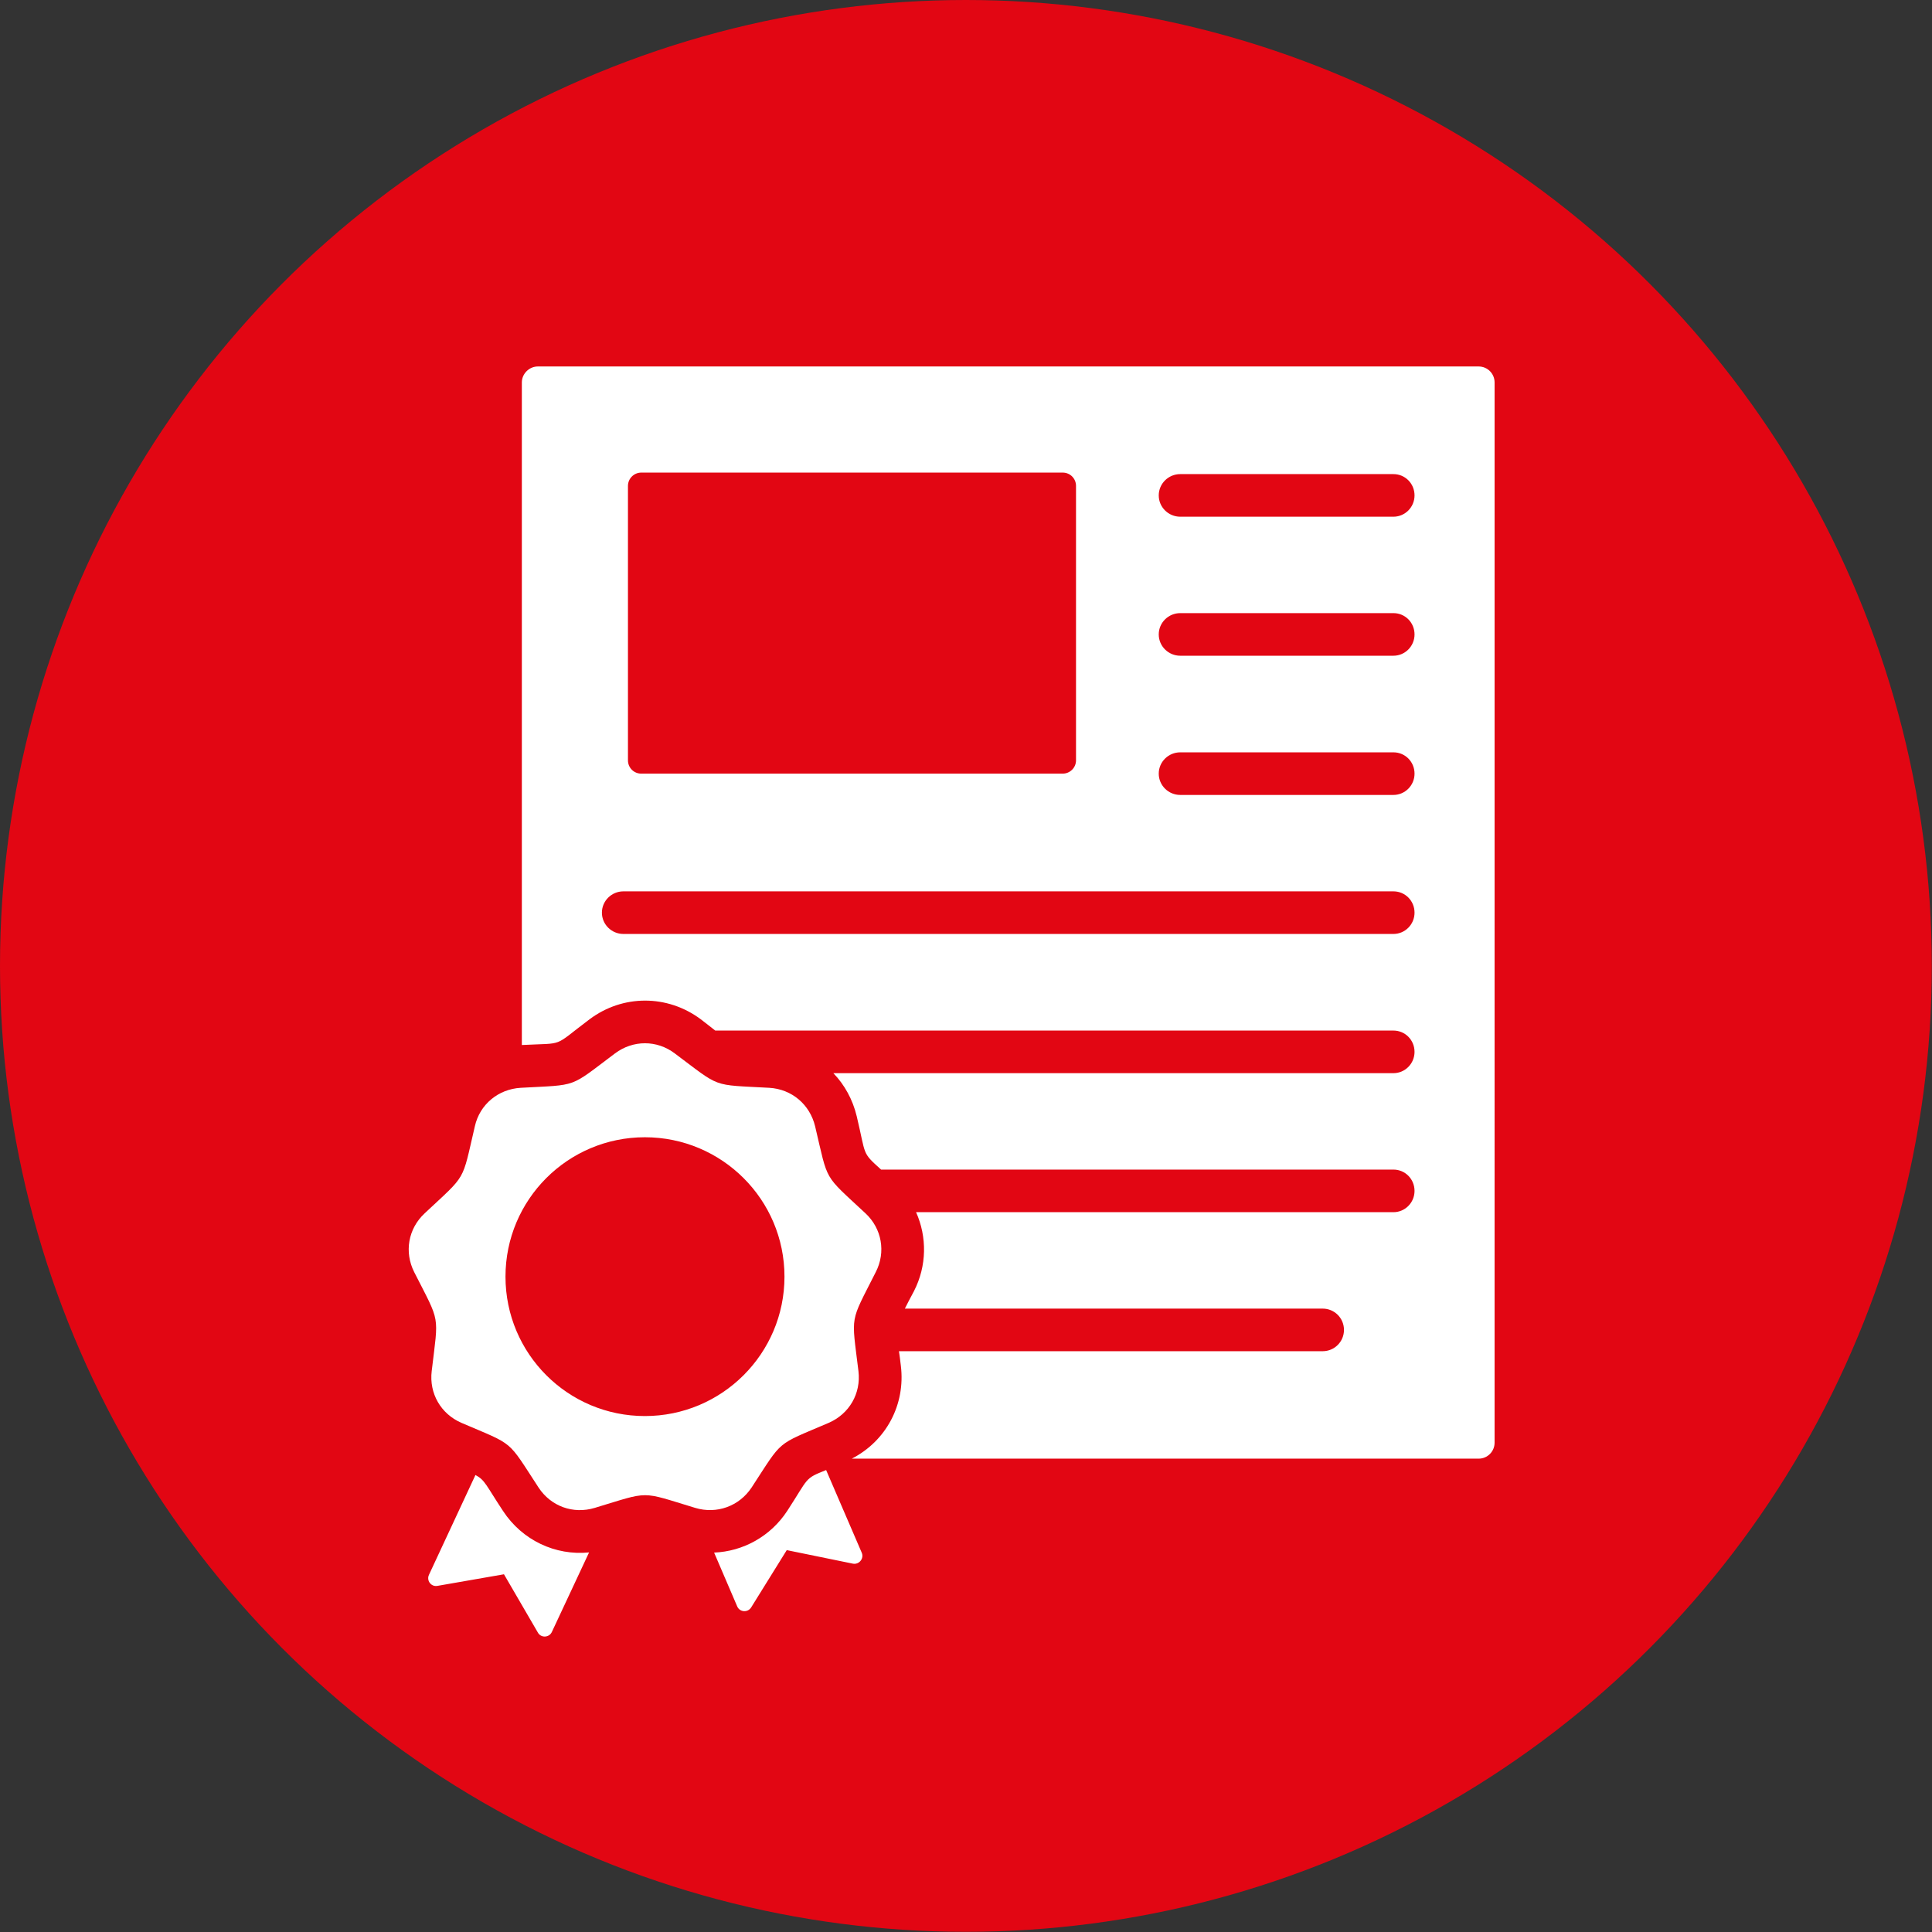
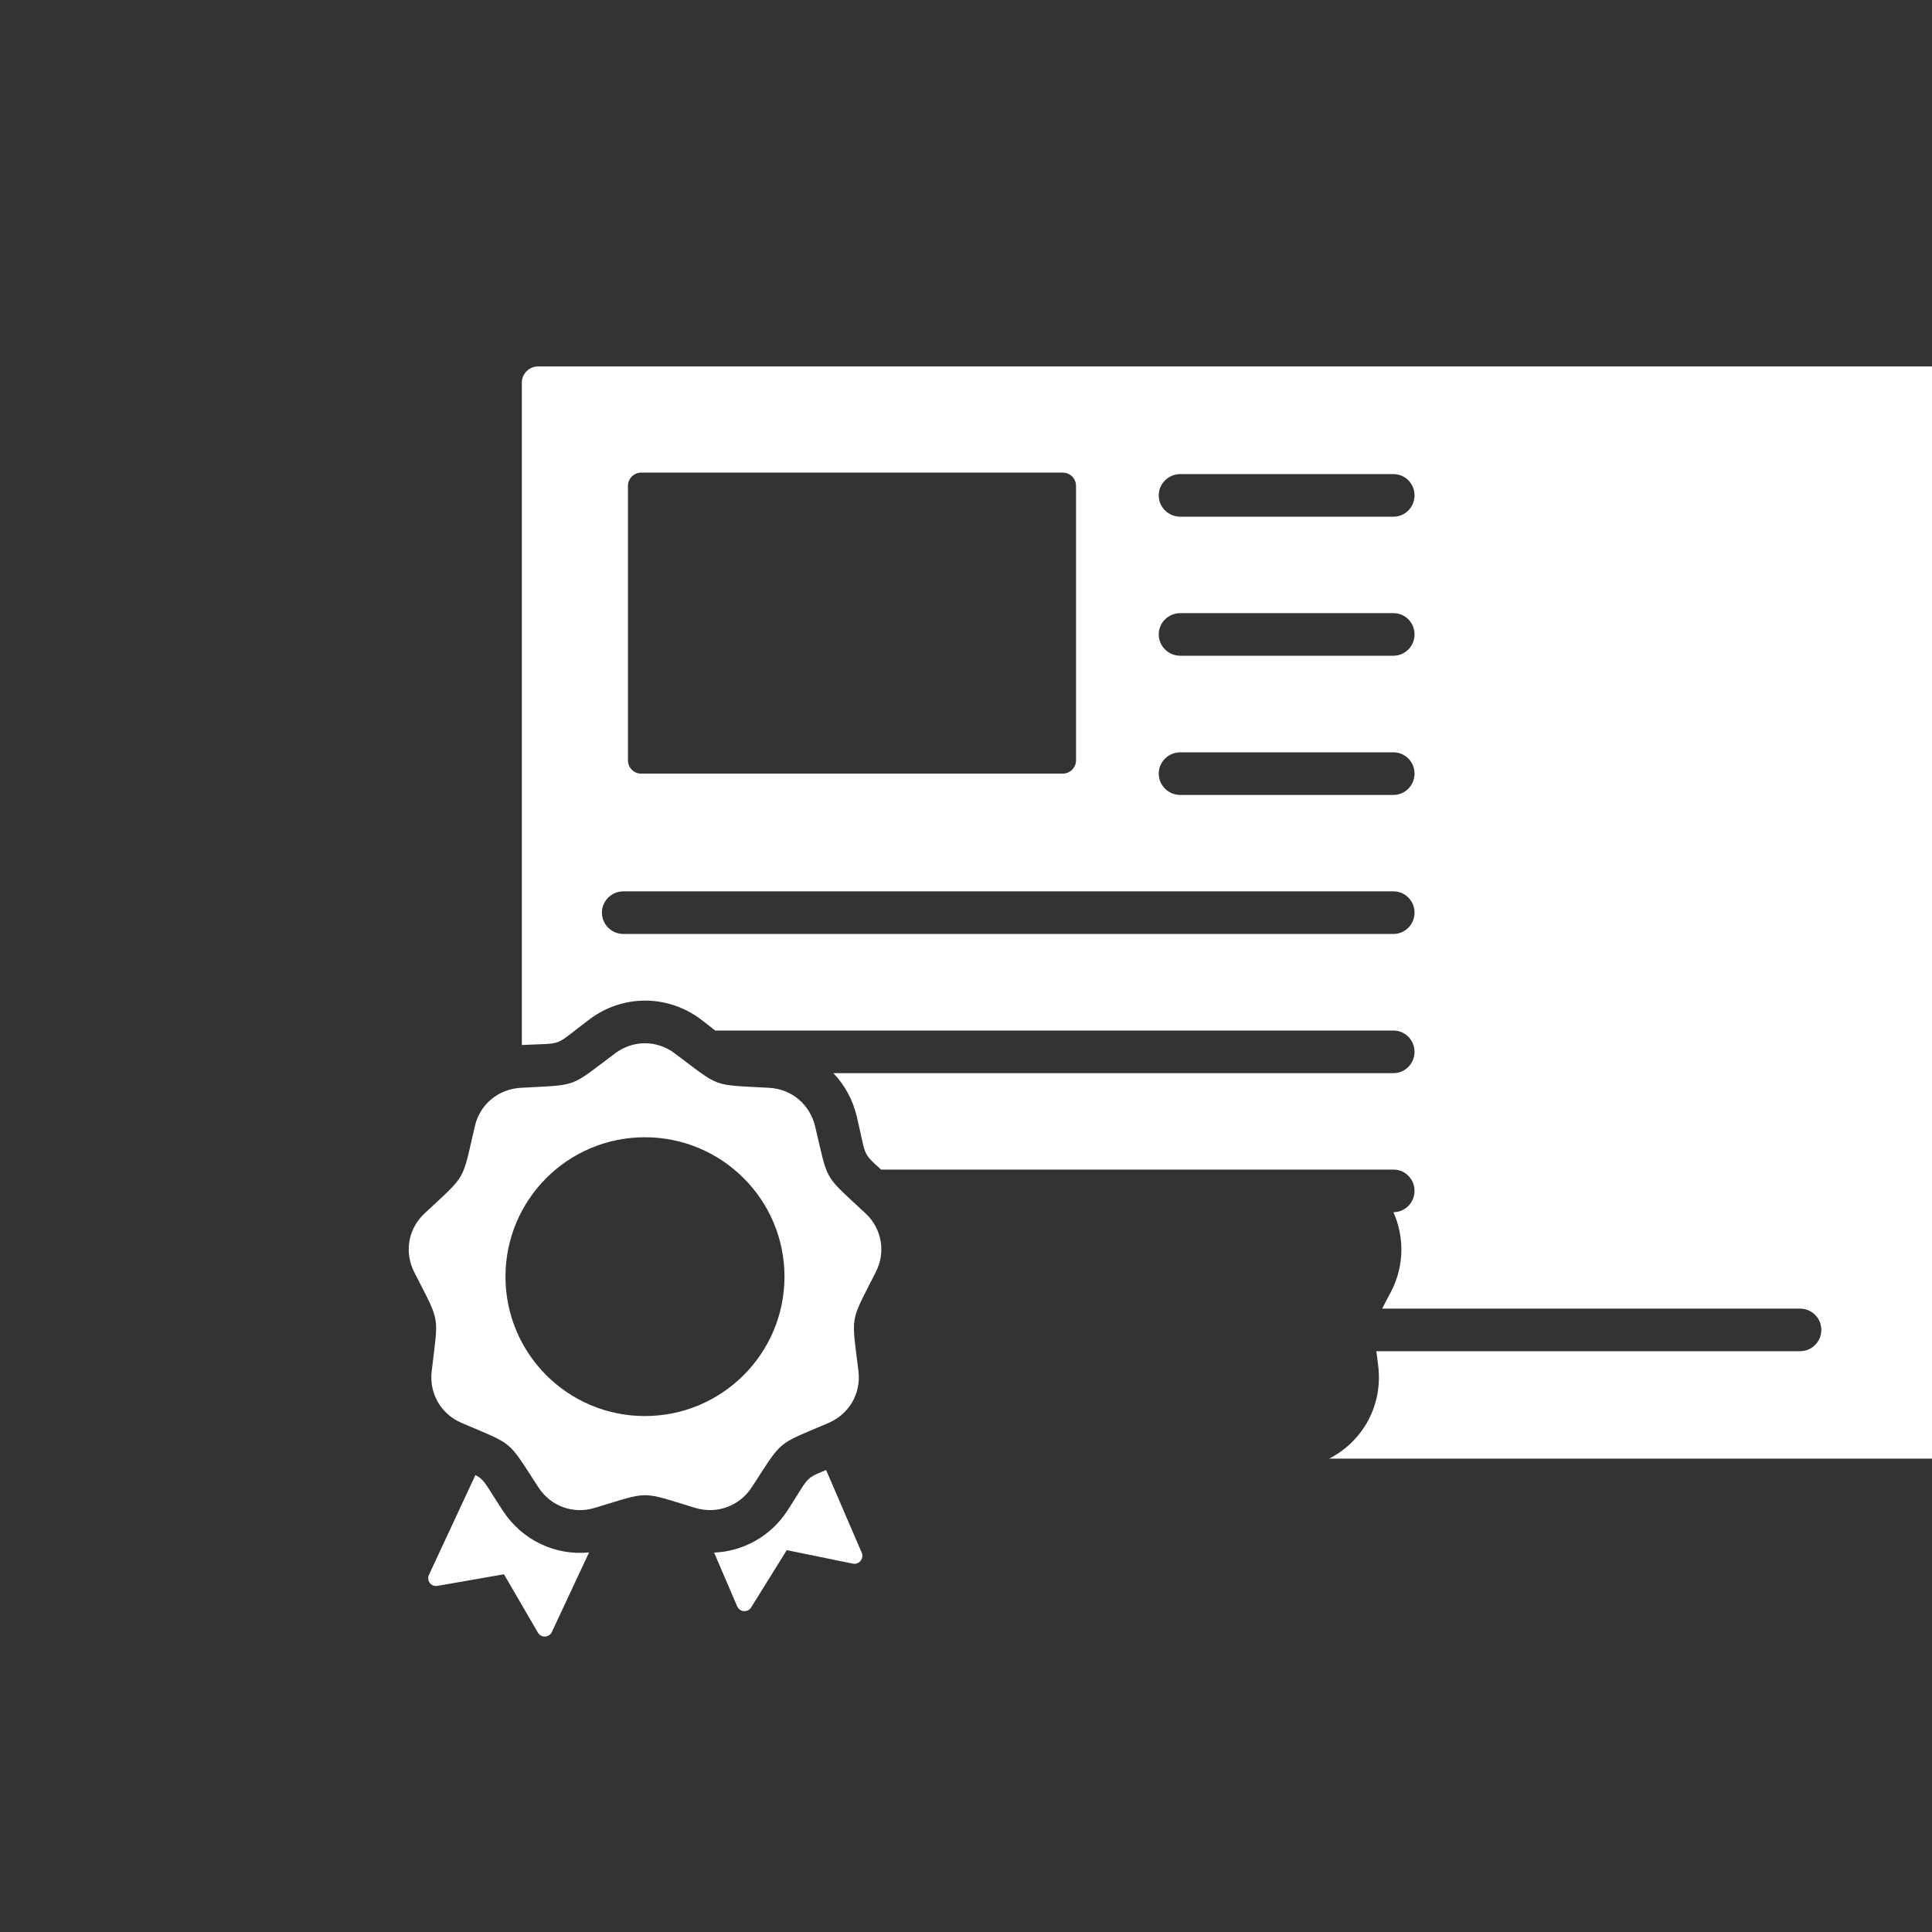
<svg xmlns="http://www.w3.org/2000/svg" id="Livello_2" data-name="Livello 2" viewBox="0 0 101.59 101.59">
  <rect x="0" y="0" width="101.59" height="101.59" fill="#333333" stroke="none" />
  <defs>
    <style>
      .cls-1 {
        fill: #fff;
        fill-rule: evenodd;
      }

      .cls-2 {
        fill: #e20613;
      }
    </style>
  </defs>
  <g id="Livello_1-2" data-name="Livello 1">
-     <circle class="cls-2" cx="50.79" cy="50.79" r="50.79" />
-     <path class="cls-1" d="M45.51,63.8c-2.25-2.1-1.94-1.59-2.65-4.58-.28-1.15-1.23-1.95-2.41-2.02-3.07-.17-2.51.03-4.97-1.81-.94-.71-2.19-.71-3.14,0-2.45,1.84-1.9,1.64-4.96,1.81-1.18.07-2.15.87-2.41,2.02-.7,2.99-.4,2.48-2.64,4.58-.87.81-1.08,2.04-.55,3.09,1.39,2.74,1.28,2.16.92,5.21-.14,1.17.48,2.25,1.57,2.72,2.82,1.21,2.37.83,4.05,3.4.65.99,1.82,1.41,2.95,1.07,2.95-.89,2.35-.89,5.29,0,1.13.34,2.31-.09,2.96-1.07,1.68-2.57,1.23-2.19,4.05-3.4,1.09-.47,1.71-1.55,1.57-2.72-.37-3.05-.47-2.47.91-5.21.54-1.05.32-2.29-.54-3.09M33.91,74.46c-4.05,0-7.33-3.28-7.33-7.33s3.28-7.33,7.33-7.33,7.34,3.28,7.34,7.33-3.29,7.33-7.34,7.33M37.54,81.64c1.53-.06,2.98-.85,3.86-2.2,1.14-1.75.88-1.68,2.04-2.14l1.87,4.34c.14.31-.14.65-.47.58l-3.47-.71-1.87,3.01c-.18.29-.61.26-.74-.06l-1.21-2.82ZM30.98,81.62l-1.96,4.19c-.14.31-.58.33-.74.03l-1.78-3.06-3.5.61c-.33.06-.59-.28-.44-.59l2.44-5.24c.51.27.55.53,1.45,1.89,1.01,1.54,2.75,2.36,4.53,2.18M77.74,19.27H28.28c-.45,0-.84.38-.84.84v34.84c2.33-.12,1.57.14,3.57-1.36,1.74-1.3,4.08-1.3,5.83,0,.32.24.56.44.77.6h35.66c.62,0,1.11.5,1.11,1.12s-.5,1.12-1.11,1.12h-29.45c.59.61,1.02,1.39,1.23,2.27.5,2.1.25,1.87,1.28,2.8h26.94c.62,0,1.11.5,1.11,1.12s-.5,1.12-1.11,1.12h-25.1c.58,1.3.57,2.82-.11,4.15-.21.39-.36.68-.48.92h21.97c.62,0,1.12.5,1.12,1.12s-.5,1.12-1.12,1.12h-22.28c.03.22.07.47.1.77.25,2.03-.77,3.95-2.58,4.88h32.96c.47,0,.84-.38.84-.84V20.11c0-.46-.37-.84-.84-.84M33.02,25.55c0-.39.32-.7.7-.7h22.16c.39,0,.7.31.7.7v14.43c0,.39-.32.7-.7.7h-22.16c-.39,0-.7-.31-.7-.7v-14.43ZM73.27,49.11h-40.49c-.62,0-1.13-.5-1.13-1.12s.51-1.12,1.13-1.12h40.49c.62,0,1.11.5,1.11,1.12s-.5,1.12-1.11,1.12M73.27,41.8h-11.21c-.62,0-1.13-.5-1.13-1.12s.51-1.12,1.13-1.12h11.21c.62,0,1.11.5,1.11,1.12s-.5,1.12-1.11,1.12M73.27,34.48h-11.21c-.62,0-1.13-.5-1.13-1.12s.51-1.12,1.13-1.12h11.21c.62,0,1.11.5,1.11,1.12s-.5,1.12-1.11,1.12M73.27,27.17h-11.21c-.62,0-1.13-.5-1.13-1.12s.51-1.12,1.13-1.12h11.21c.62,0,1.11.5,1.11,1.12s-.5,1.12-1.11,1.12" />
+     <path class="cls-1" d="M45.51,63.8c-2.25-2.1-1.94-1.59-2.65-4.58-.28-1.15-1.23-1.95-2.41-2.02-3.07-.17-2.51.03-4.97-1.81-.94-.71-2.19-.71-3.14,0-2.45,1.84-1.9,1.64-4.96,1.81-1.18.07-2.15.87-2.41,2.02-.7,2.99-.4,2.48-2.64,4.58-.87.81-1.08,2.04-.55,3.09,1.39,2.74,1.28,2.16.92,5.21-.14,1.17.48,2.25,1.57,2.72,2.82,1.21,2.37.83,4.05,3.4.65.99,1.82,1.41,2.95,1.07,2.95-.89,2.35-.89,5.29,0,1.13.34,2.31-.09,2.96-1.07,1.68-2.57,1.23-2.19,4.05-3.4,1.09-.47,1.71-1.55,1.57-2.72-.37-3.05-.47-2.47.91-5.21.54-1.05.32-2.29-.54-3.09M33.91,74.46c-4.05,0-7.33-3.28-7.33-7.33s3.28-7.33,7.33-7.33,7.34,3.28,7.34,7.33-3.29,7.33-7.34,7.33M37.54,81.64c1.53-.06,2.98-.85,3.86-2.2,1.14-1.75.88-1.68,2.04-2.14l1.87,4.34c.14.31-.14.65-.47.58l-3.47-.71-1.87,3.01c-.18.29-.61.26-.74-.06l-1.21-2.82ZM30.98,81.62l-1.96,4.19c-.14.31-.58.33-.74.03l-1.78-3.06-3.5.61c-.33.06-.59-.28-.44-.59l2.44-5.24c.51.27.55.53,1.45,1.89,1.01,1.54,2.75,2.36,4.53,2.18M77.74,19.27H28.28c-.45,0-.84.38-.84.84v34.84c2.33-.12,1.57.14,3.57-1.36,1.74-1.3,4.08-1.3,5.83,0,.32.24.56.44.77.6h35.66c.62,0,1.11.5,1.11,1.12s-.5,1.12-1.11,1.12h-29.45c.59.61,1.02,1.39,1.23,2.27.5,2.1.25,1.87,1.28,2.8h26.94c.62,0,1.11.5,1.11,1.12s-.5,1.12-1.11,1.12c.58,1.3.57,2.82-.11,4.15-.21.39-.36.68-.48.92h21.97c.62,0,1.12.5,1.12,1.12s-.5,1.12-1.12,1.12h-22.28c.03.22.07.47.1.77.25,2.03-.77,3.95-2.58,4.88h32.96c.47,0,.84-.38.84-.84V20.11c0-.46-.37-.84-.84-.84M33.02,25.55c0-.39.32-.7.7-.7h22.16c.39,0,.7.31.7.7v14.43c0,.39-.32.7-.7.7h-22.16c-.39,0-.7-.31-.7-.7v-14.43ZM73.27,49.11h-40.49c-.62,0-1.13-.5-1.13-1.12s.51-1.12,1.13-1.12h40.49c.62,0,1.11.5,1.11,1.12s-.5,1.12-1.11,1.12M73.27,41.8h-11.21c-.62,0-1.13-.5-1.13-1.12s.51-1.12,1.13-1.12h11.21c.62,0,1.11.5,1.11,1.12s-.5,1.12-1.11,1.12M73.27,34.48h-11.21c-.62,0-1.13-.5-1.13-1.12s.51-1.12,1.13-1.12h11.21c.62,0,1.11.5,1.11,1.12s-.5,1.12-1.11,1.12M73.27,27.17h-11.21c-.62,0-1.13-.5-1.13-1.12s.51-1.12,1.13-1.12h11.21c.62,0,1.11.5,1.11,1.12s-.5,1.12-1.11,1.12" />
  </g>
</svg>